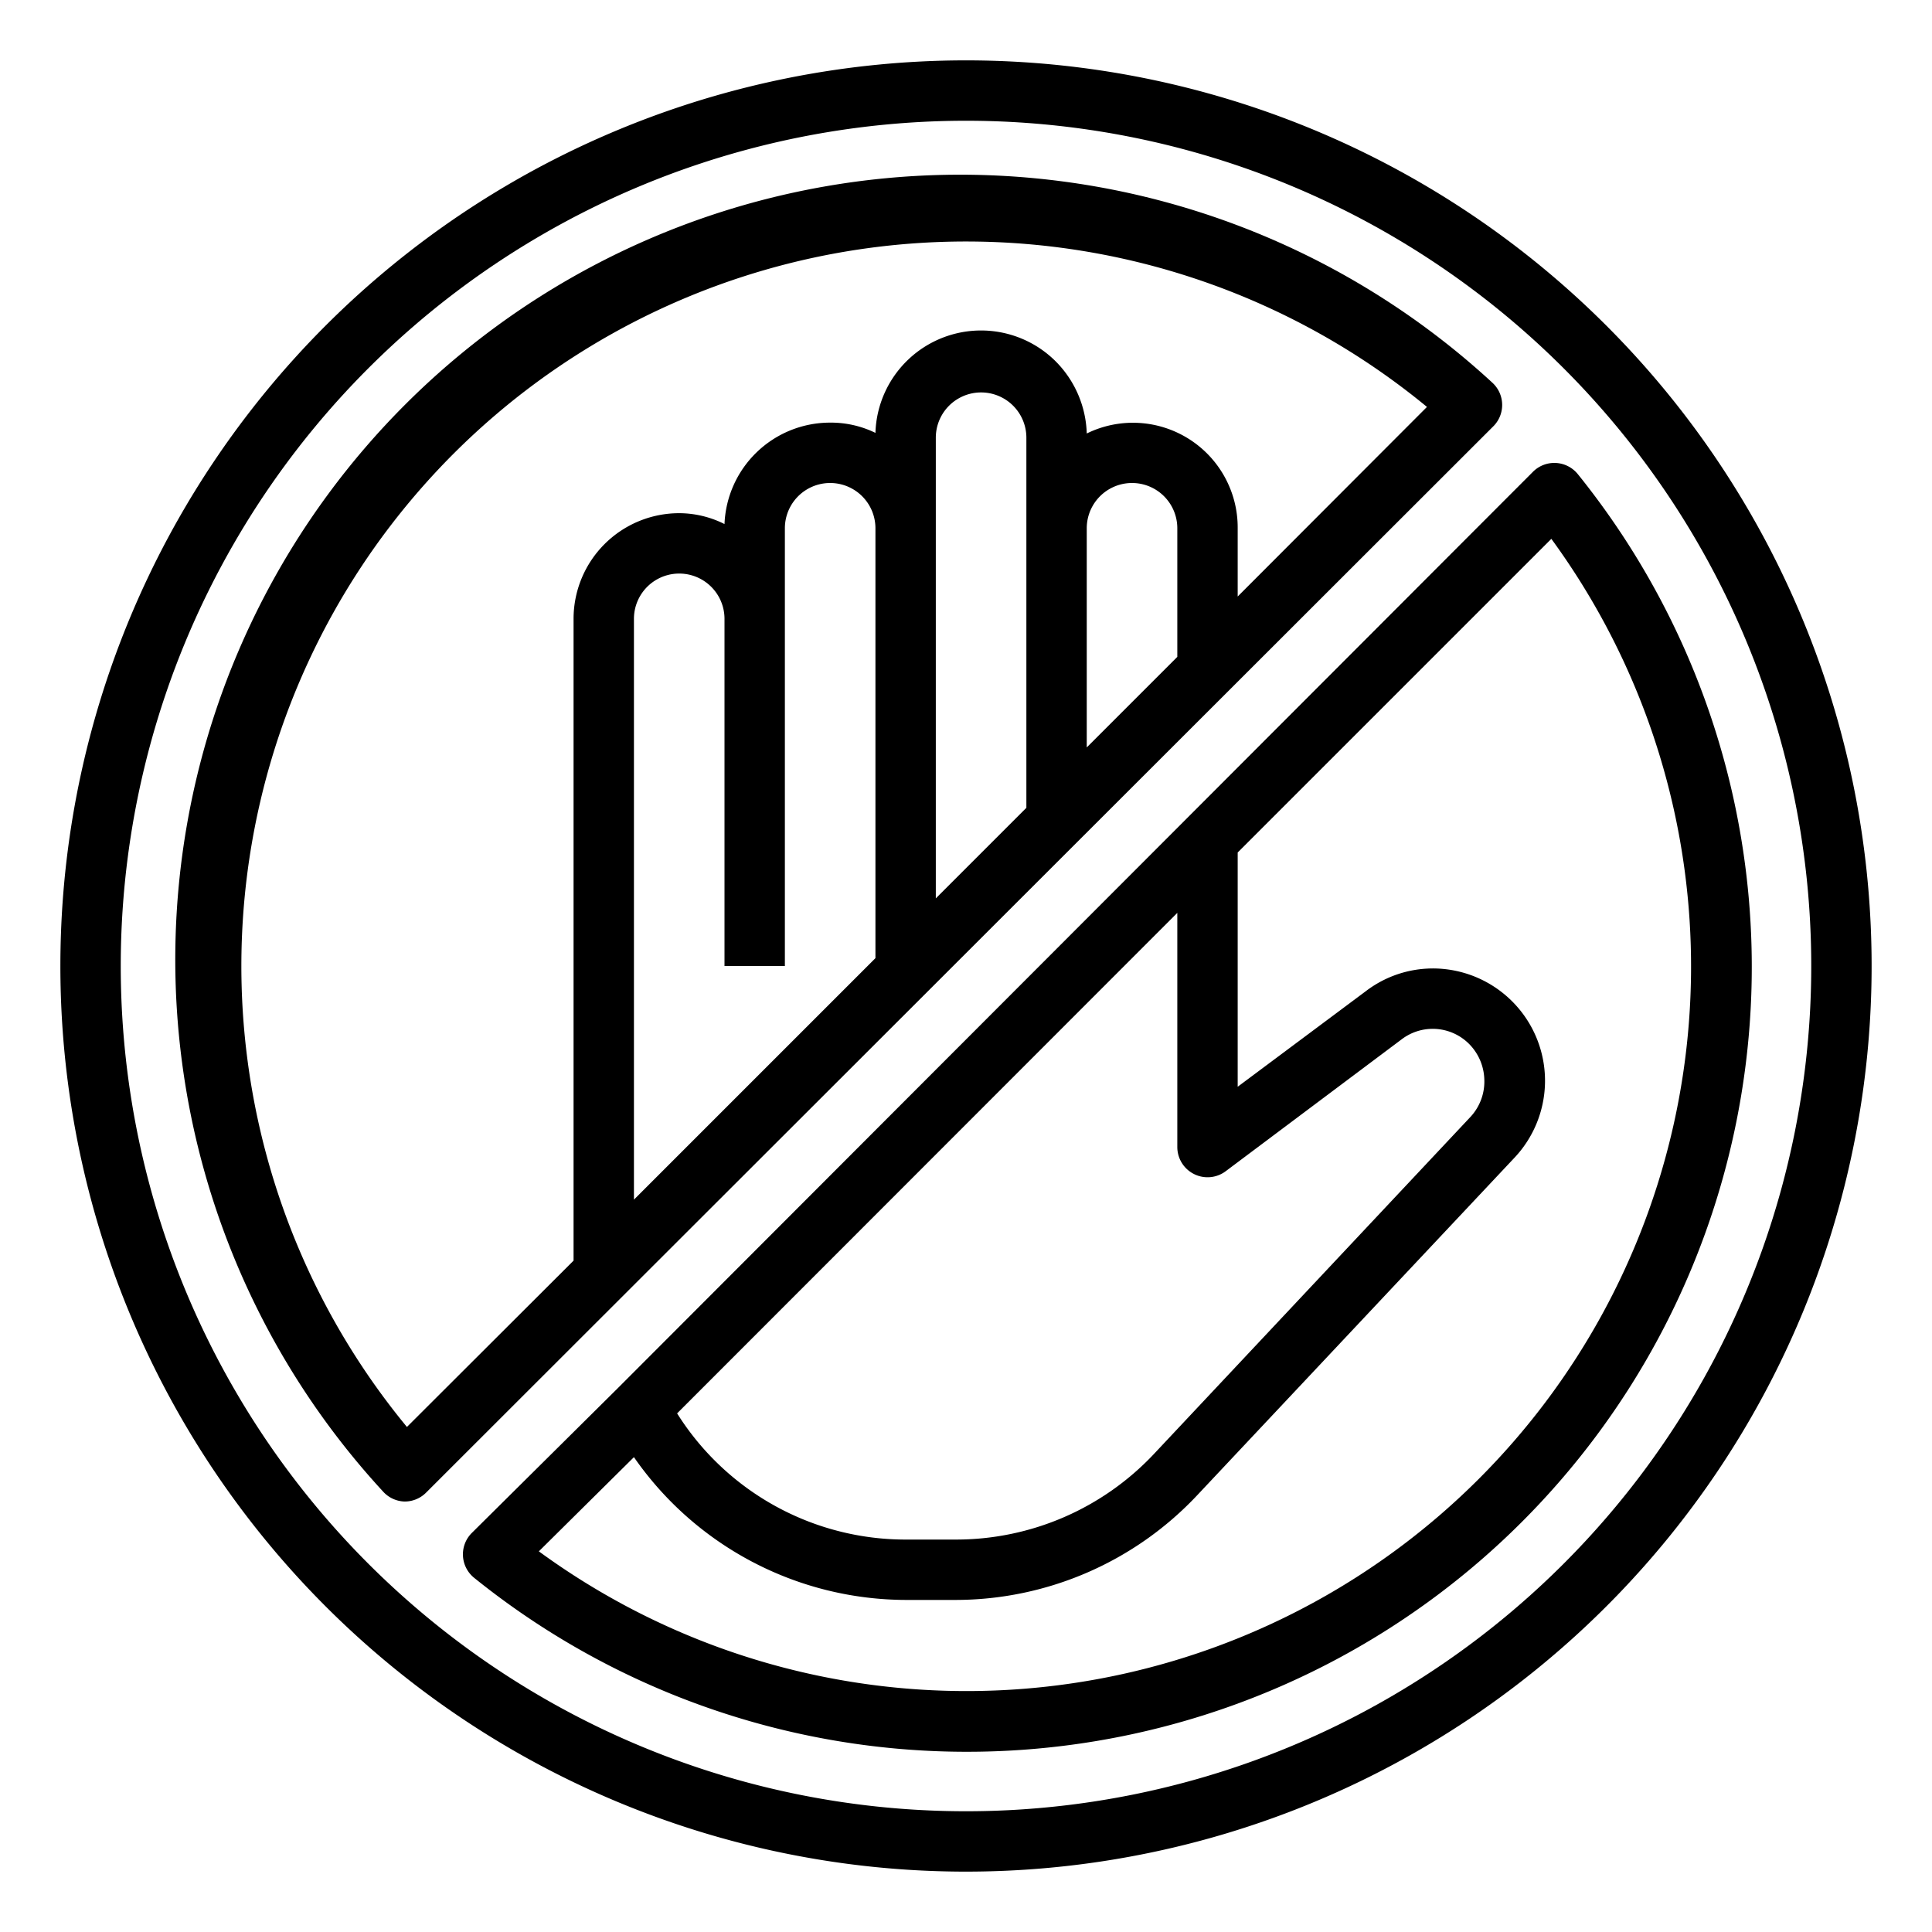
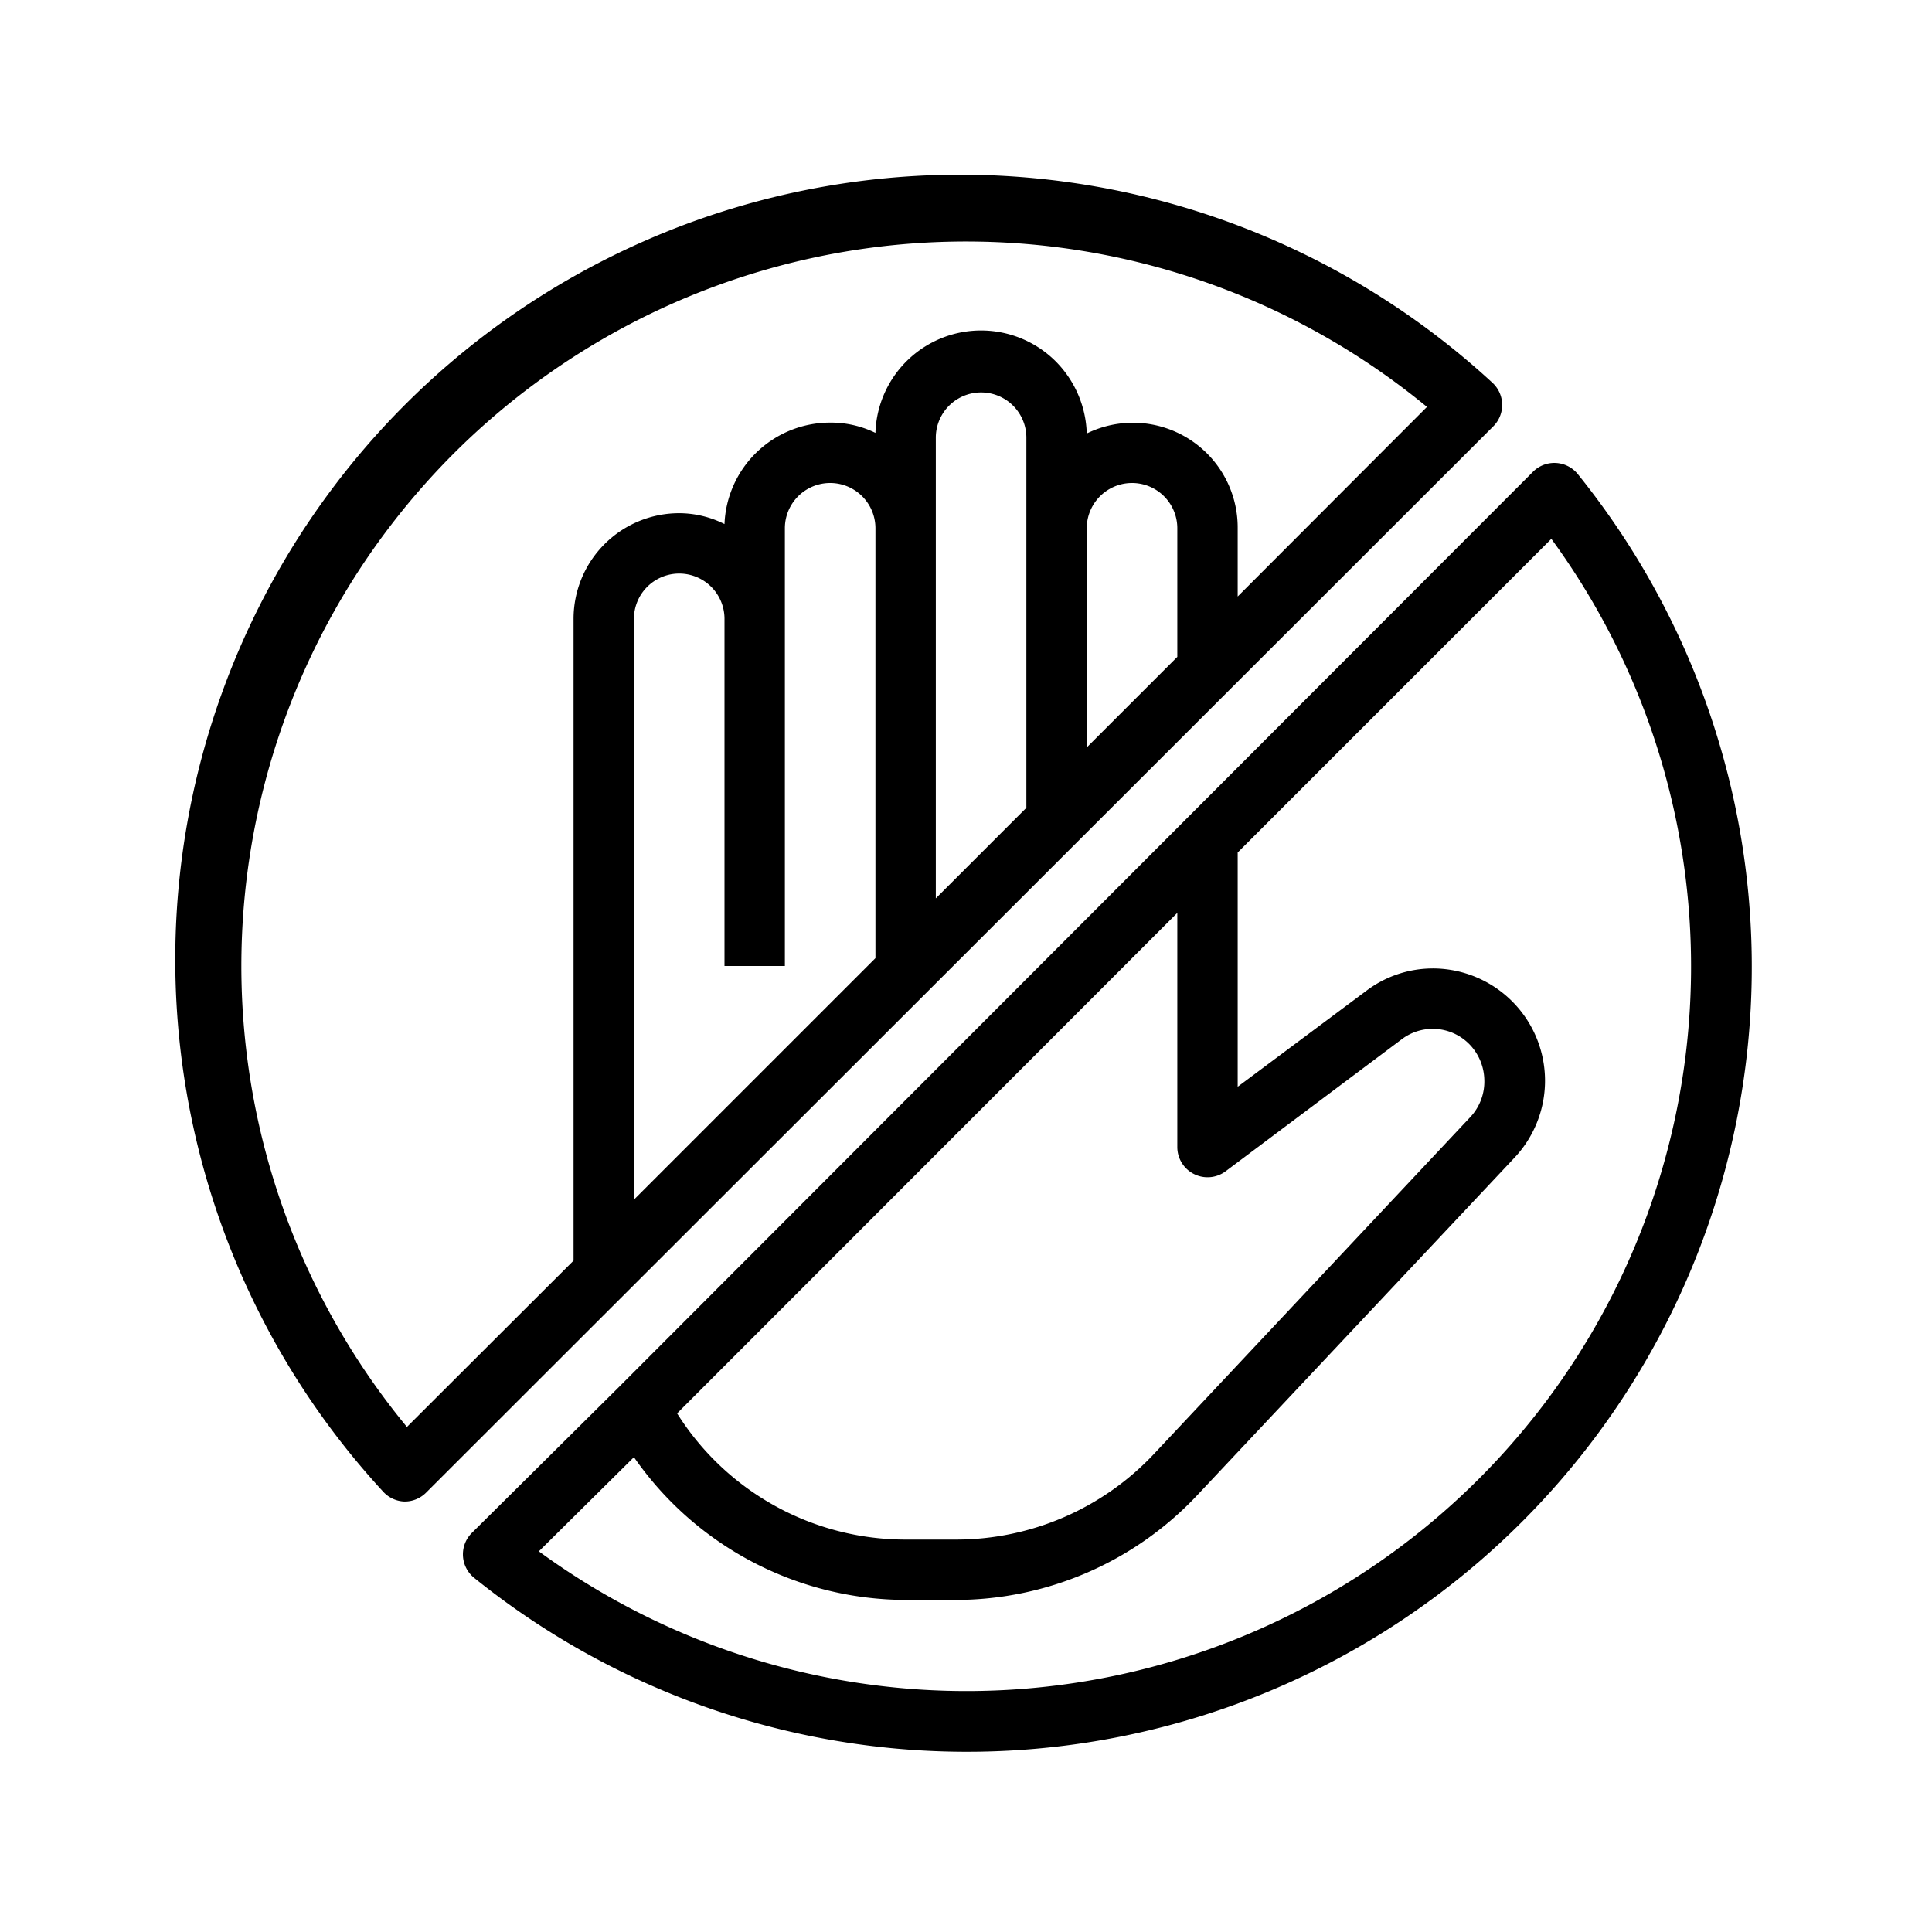
<svg xmlns="http://www.w3.org/2000/svg" id="Layer_1" data-name="Layer 1" viewBox="0 0 64 64" width="512" height="512">
-   <path d="M32,62A30,30,0,1,0,2,32,30,30,0,0,0,32,62ZM32,4A28,28,0,1,1,4,32,28,28,0,0,1,32,4Z" />
  <path d="M13.4,49.74h0a1,1,0,0,0,.71-.29L49.45,14.14a1,1,0,0,0,0-1.45A26,26,0,0,0,12.69,49.41,1,1,0,0,0,13.4,49.74Zm15.6-18-8,8V20.5a1.5,1.5,0,0,1,3,0V32h2V17.5a1.5,1.5,0,0,1,3,0ZM34,17.5v9.26l-3,3V14.5a1.5,1.5,0,0,1,3,0Zm5,4.26-3,3V17.5a1.5,1.5,0,0,1,3,0ZM32,8a24,24,0,0,1,15.27,5.48L41,19.76V17.5a3.47,3.47,0,0,0-5-3.14A3.53,3.53,0,0,0,35,12a3.5,3.5,0,0,0-6,2.34A3.36,3.36,0,0,0,27.5,14,3.5,3.5,0,0,0,24,17.36,3.36,3.36,0,0,0,22.5,17,3.5,3.5,0,0,0,19,20.5V41.76l-5.52,5.51A24,24,0,0,1,32,8Z" />
  <path d="M15.63,50.78a1,1,0,0,0,.08,1.49A26,26,0,0,0,52.27,15.71a1,1,0,0,0-1.49-.08L20.45,46ZM39,30.24V38a1,1,0,0,0,.55.89,1,1,0,0,0,1.05-.09l5.83-4.37a1.7,1.7,0,0,1,2.39.33,1.74,1.74,0,0,1,.35,1A1.72,1.72,0,0,1,48.71,37L38.23,48.16A9,9,0,0,1,31.67,51H30a8.94,8.94,0,0,1-7.57-4.18ZM30,53h1.67a11,11,0,0,0,8-3.48L50.17,38.35A3.72,3.72,0,0,0,48,32.12a3.66,3.66,0,0,0-2.75.71L41,36V28.24L51.39,17.85A24,24,0,0,1,17.85,51.39L21,48.27A11,11,0,0,0,30,53Z" />
</svg>